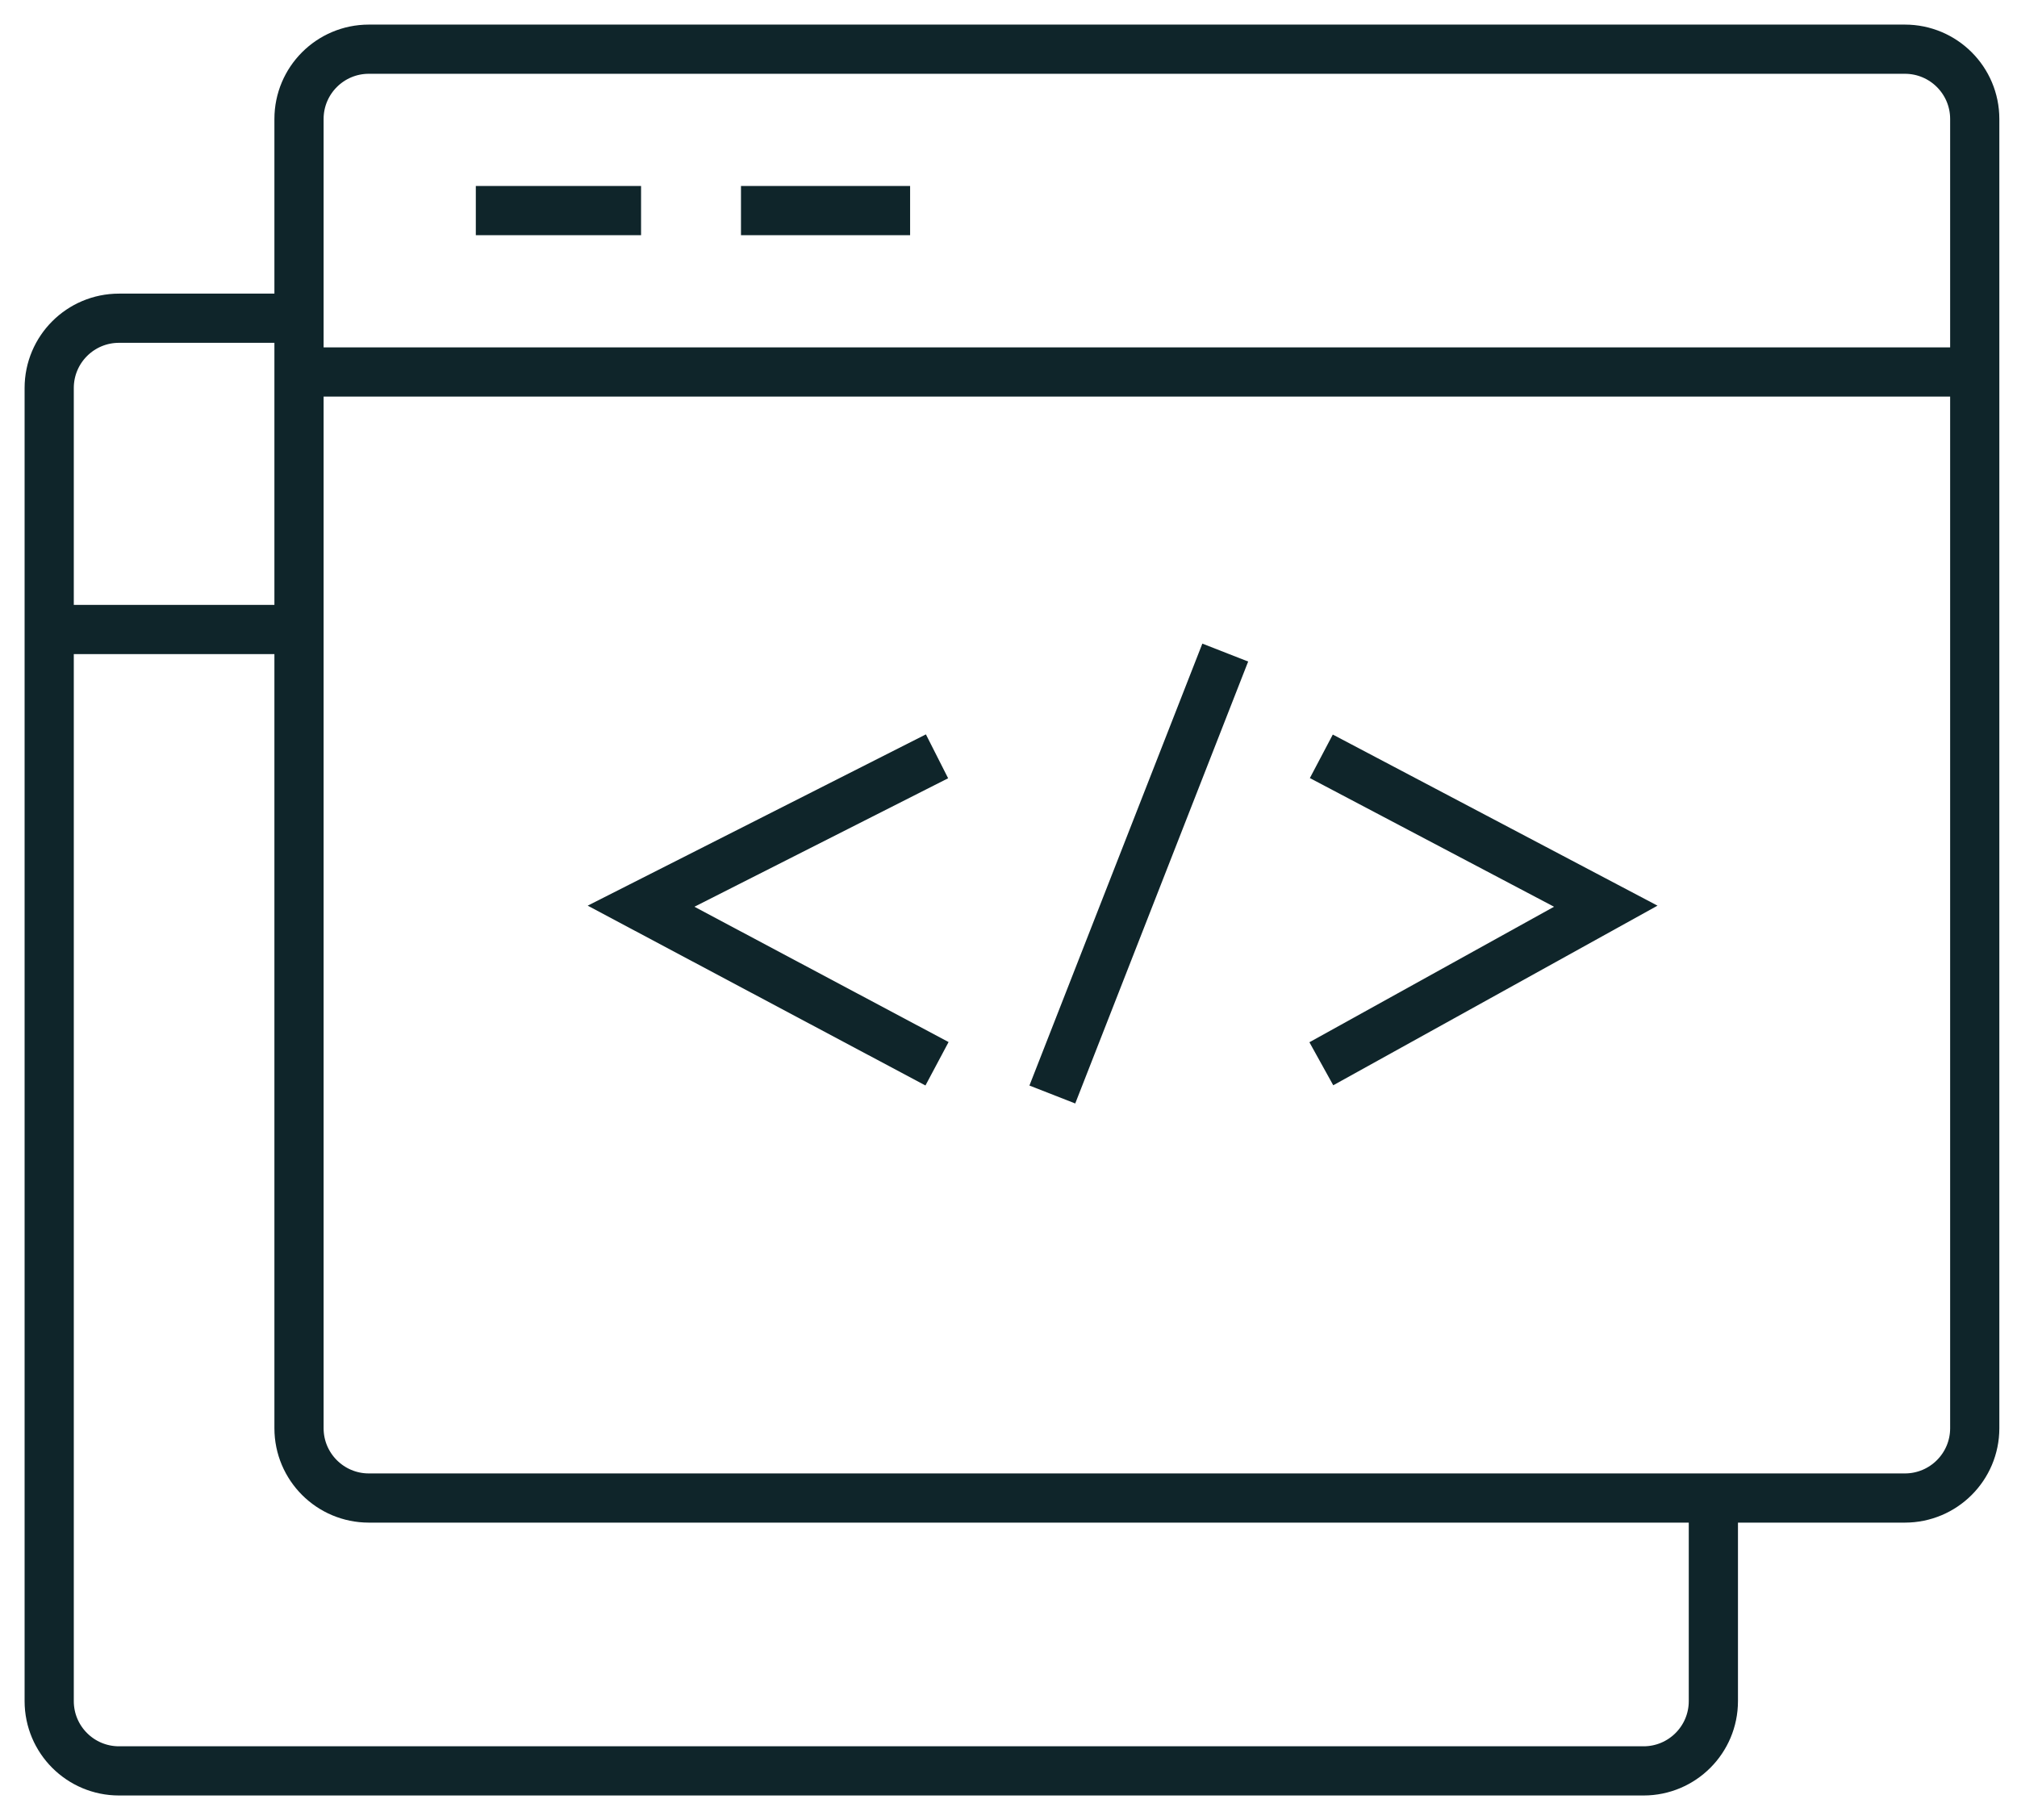
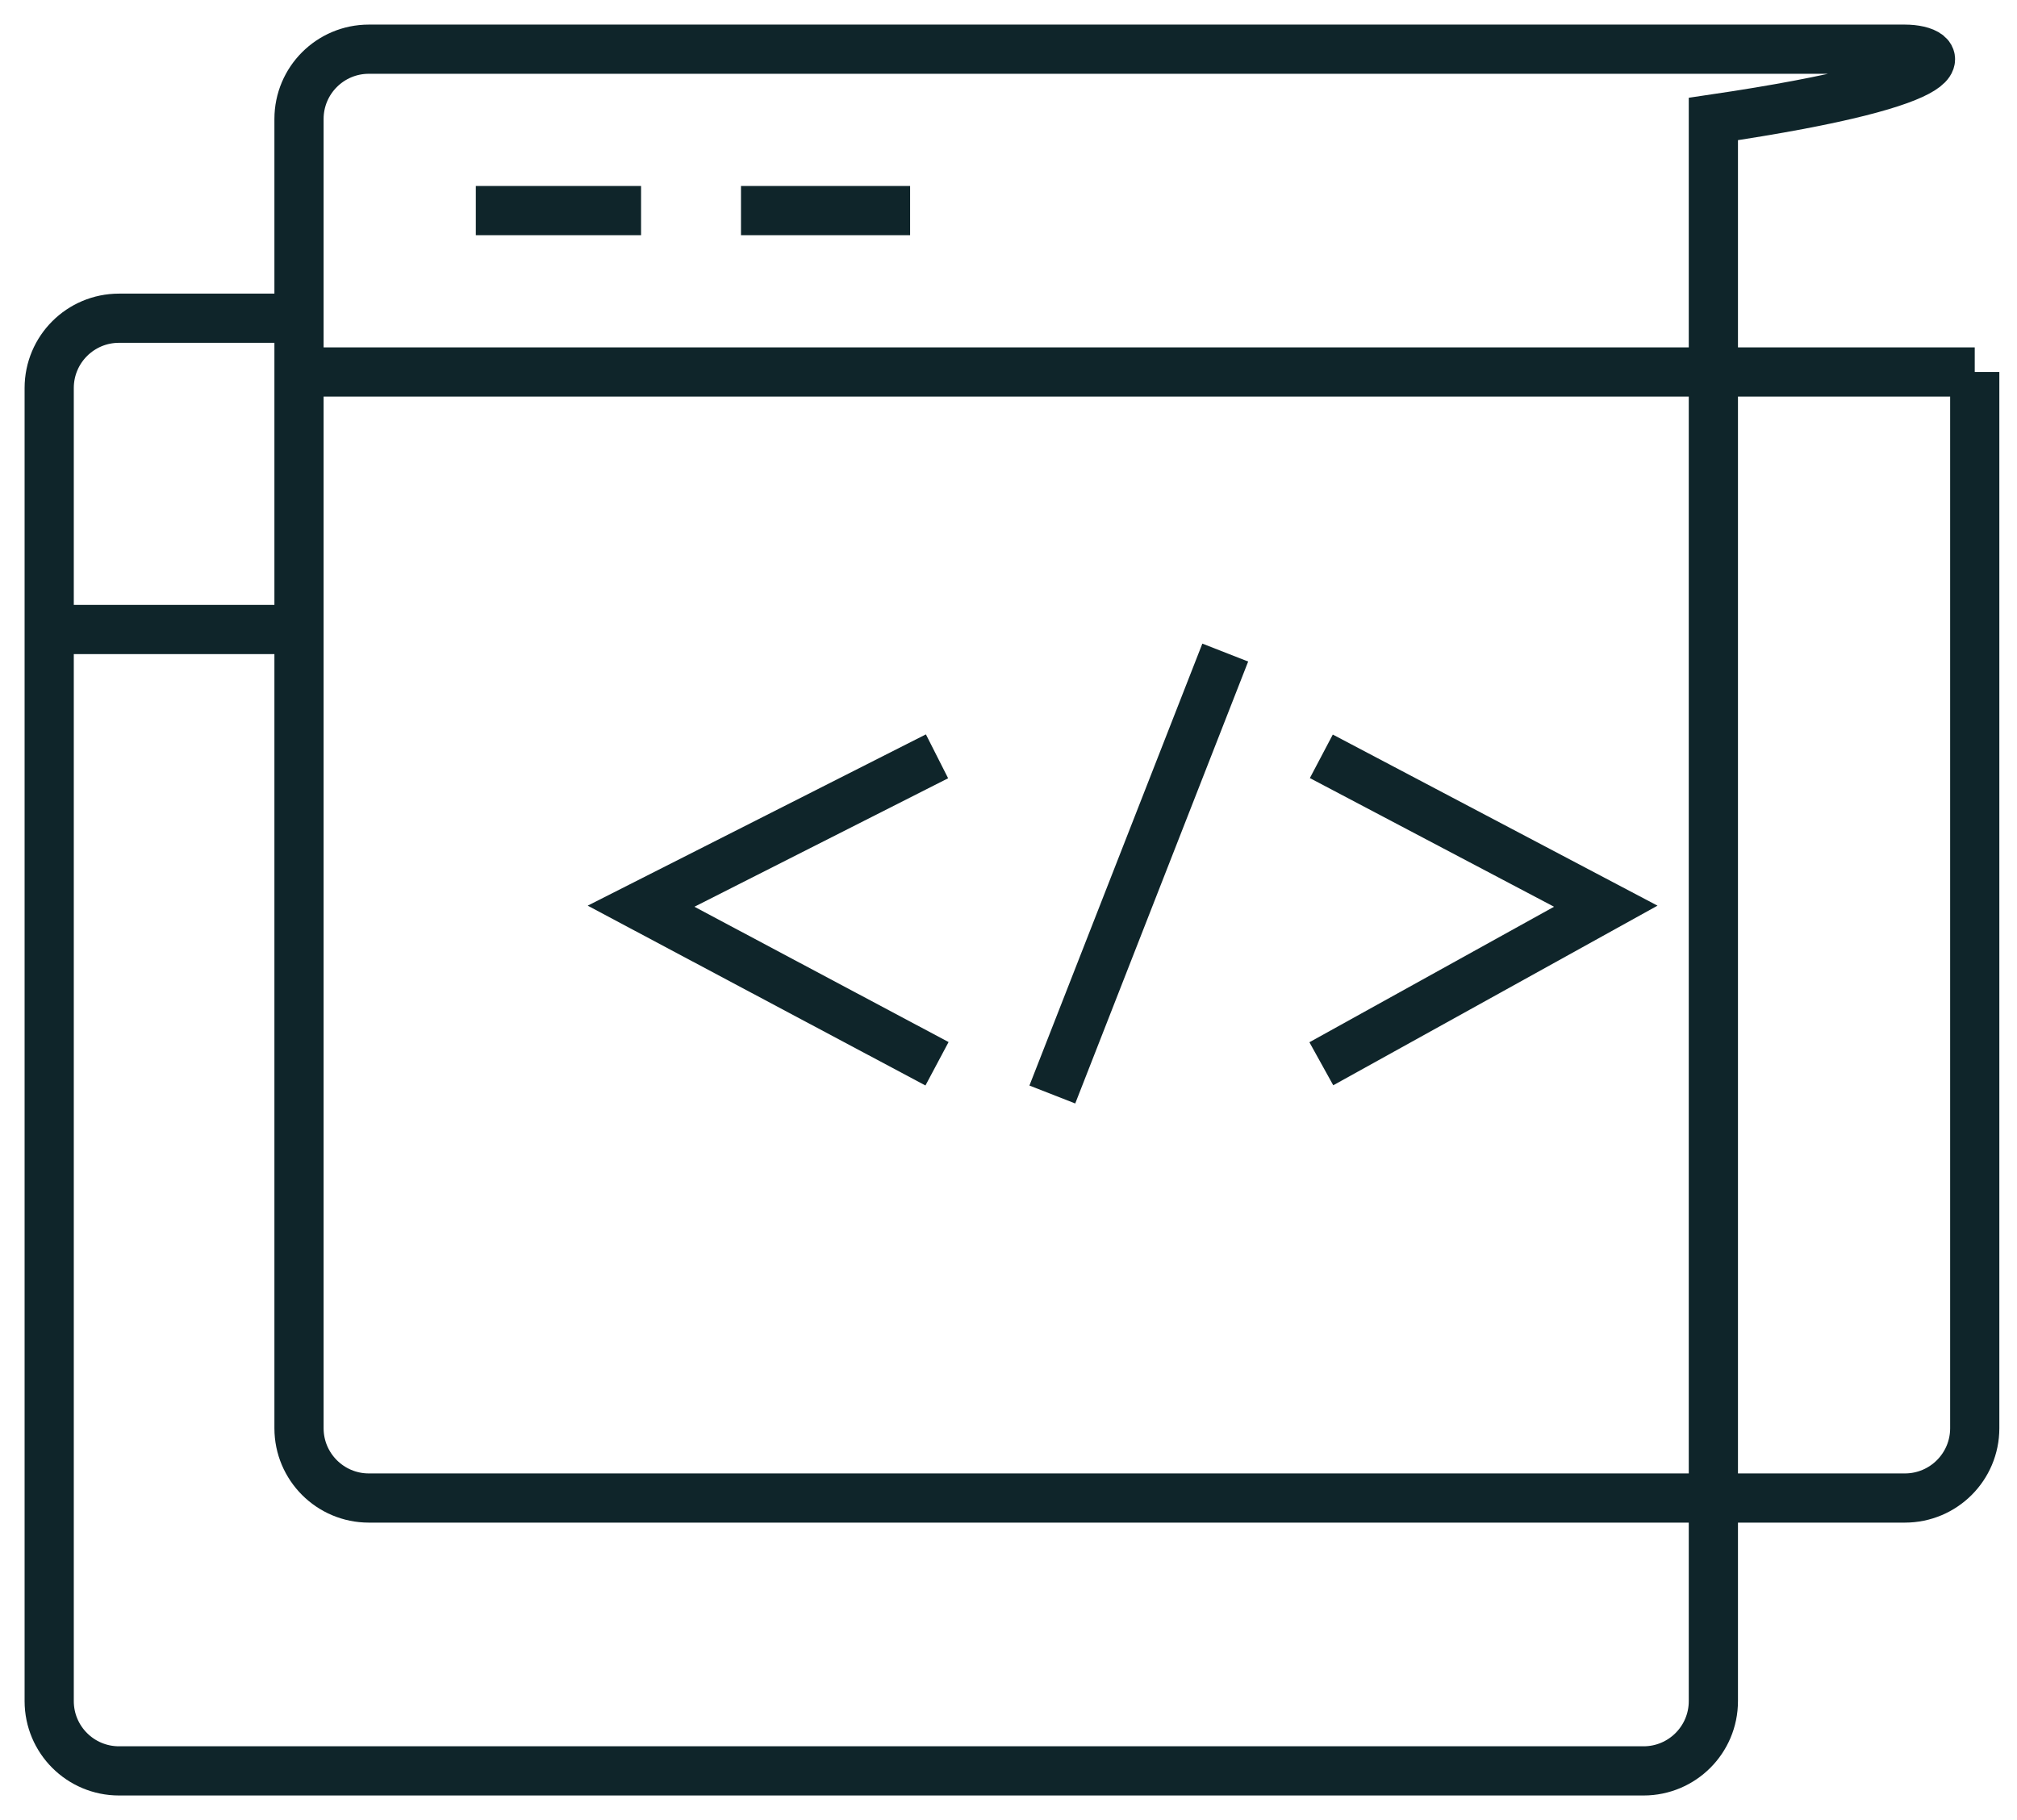
<svg xmlns="http://www.w3.org/2000/svg" width="41" height="37" viewBox="0 0 41 37" fill="none">
-   <path d="M6.078 7.562H40.141M6.078 7.562V6.469M6.078 7.562V12.797M40.141 7.562V29.034C40.141 29.818 39.505 30.453 38.721 30.453H34.828M40.141 7.562V2.419C40.141 1.635 39.505 1 38.721 1H7.497C6.714 1 6.078 1.635 6.078 2.419V6.469M6.078 6.469H2.419C1.635 6.469 1 7.104 1 7.888V12.797M34.828 30.453H7.497C6.714 30.453 6.078 29.818 6.078 29.034V12.797M34.828 30.453V34.581C34.828 35.365 34.193 36 33.409 36H2.419C1.635 36 1 35.365 1 34.581V12.797M1 12.797H6.078M9.672 4.281H13.031M15.062 4.281H18.5M24.906 13.266L21.391 22.25M19.047 15.375L13.031 18.422L19.047 21.625M26.859 15.375L32.641 18.422L26.859 21.625" stroke="#0F252A" />
+   <path d="M6.078 7.562H40.141M6.078 7.562V6.469M6.078 7.562V12.797M40.141 7.562V29.034C40.141 29.818 39.505 30.453 38.721 30.453H34.828V2.419C40.141 1.635 39.505 1 38.721 1H7.497C6.714 1 6.078 1.635 6.078 2.419V6.469M6.078 6.469H2.419C1.635 6.469 1 7.104 1 7.888V12.797M34.828 30.453H7.497C6.714 30.453 6.078 29.818 6.078 29.034V12.797M34.828 30.453V34.581C34.828 35.365 34.193 36 33.409 36H2.419C1.635 36 1 35.365 1 34.581V12.797M1 12.797H6.078M9.672 4.281H13.031M15.062 4.281H18.5M24.906 13.266L21.391 22.25M19.047 15.375L13.031 18.422L19.047 21.625M26.859 15.375L32.641 18.422L26.859 21.625" stroke="#0F252A" />
</svg>